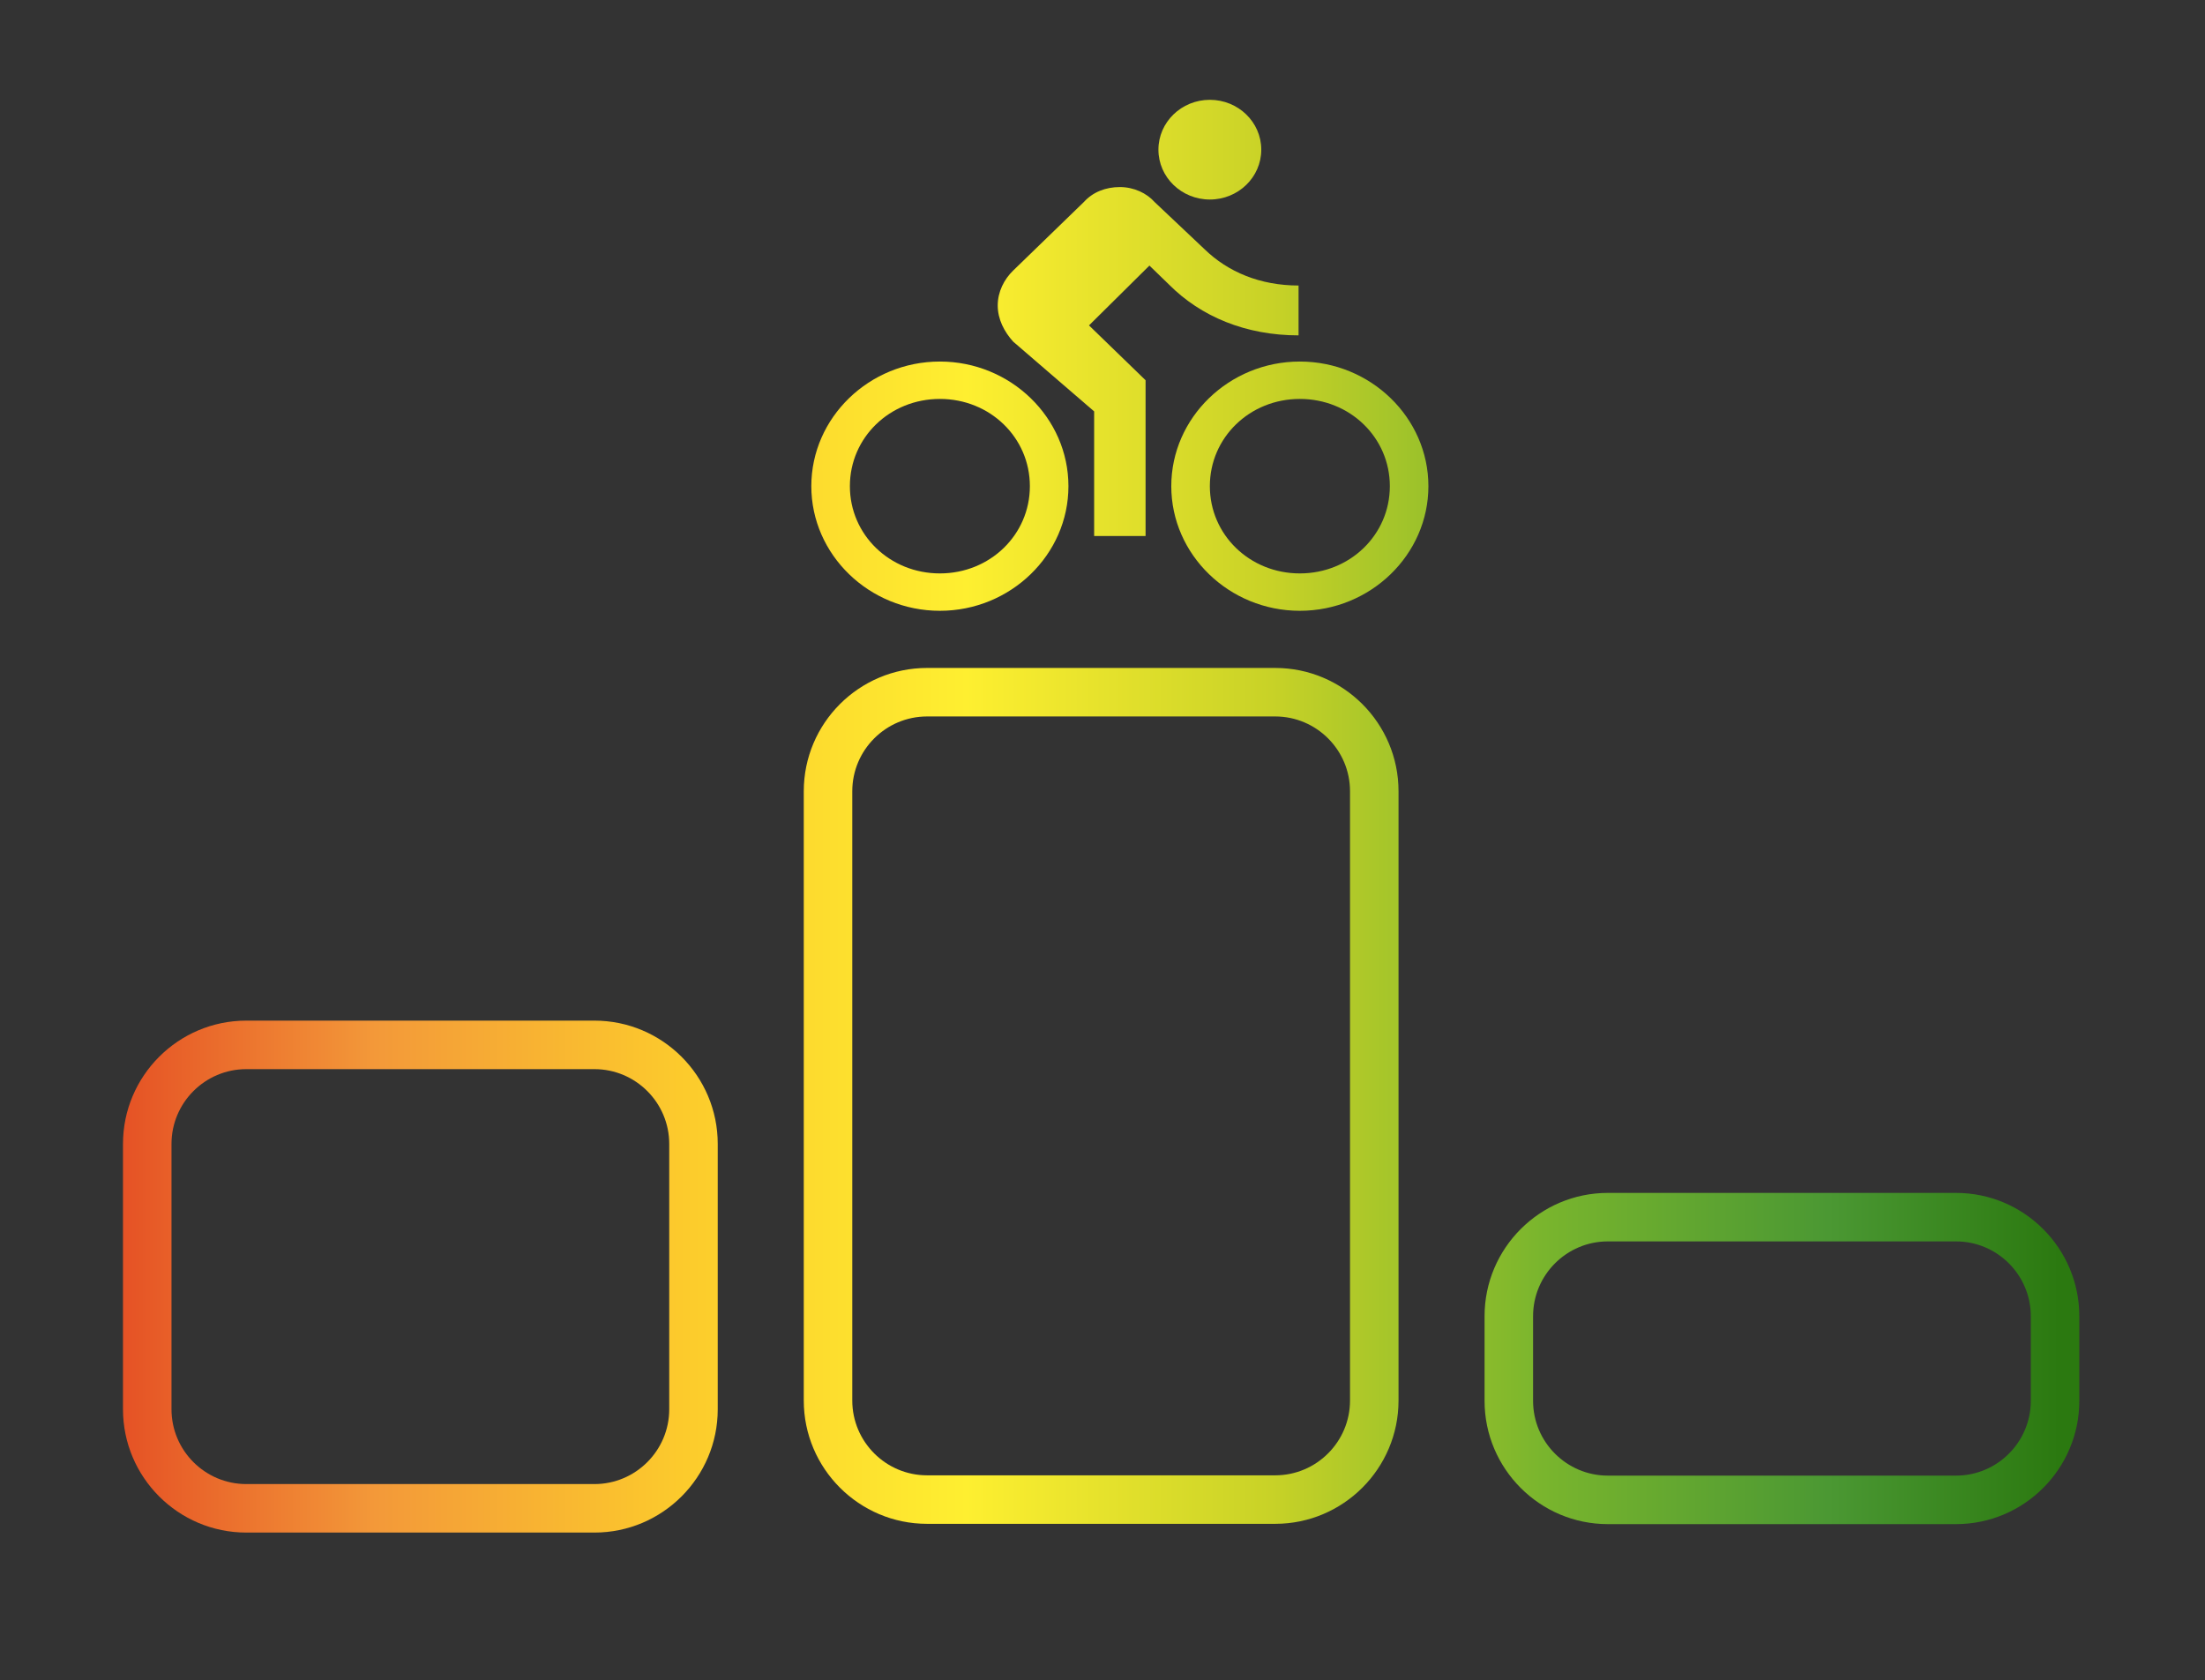
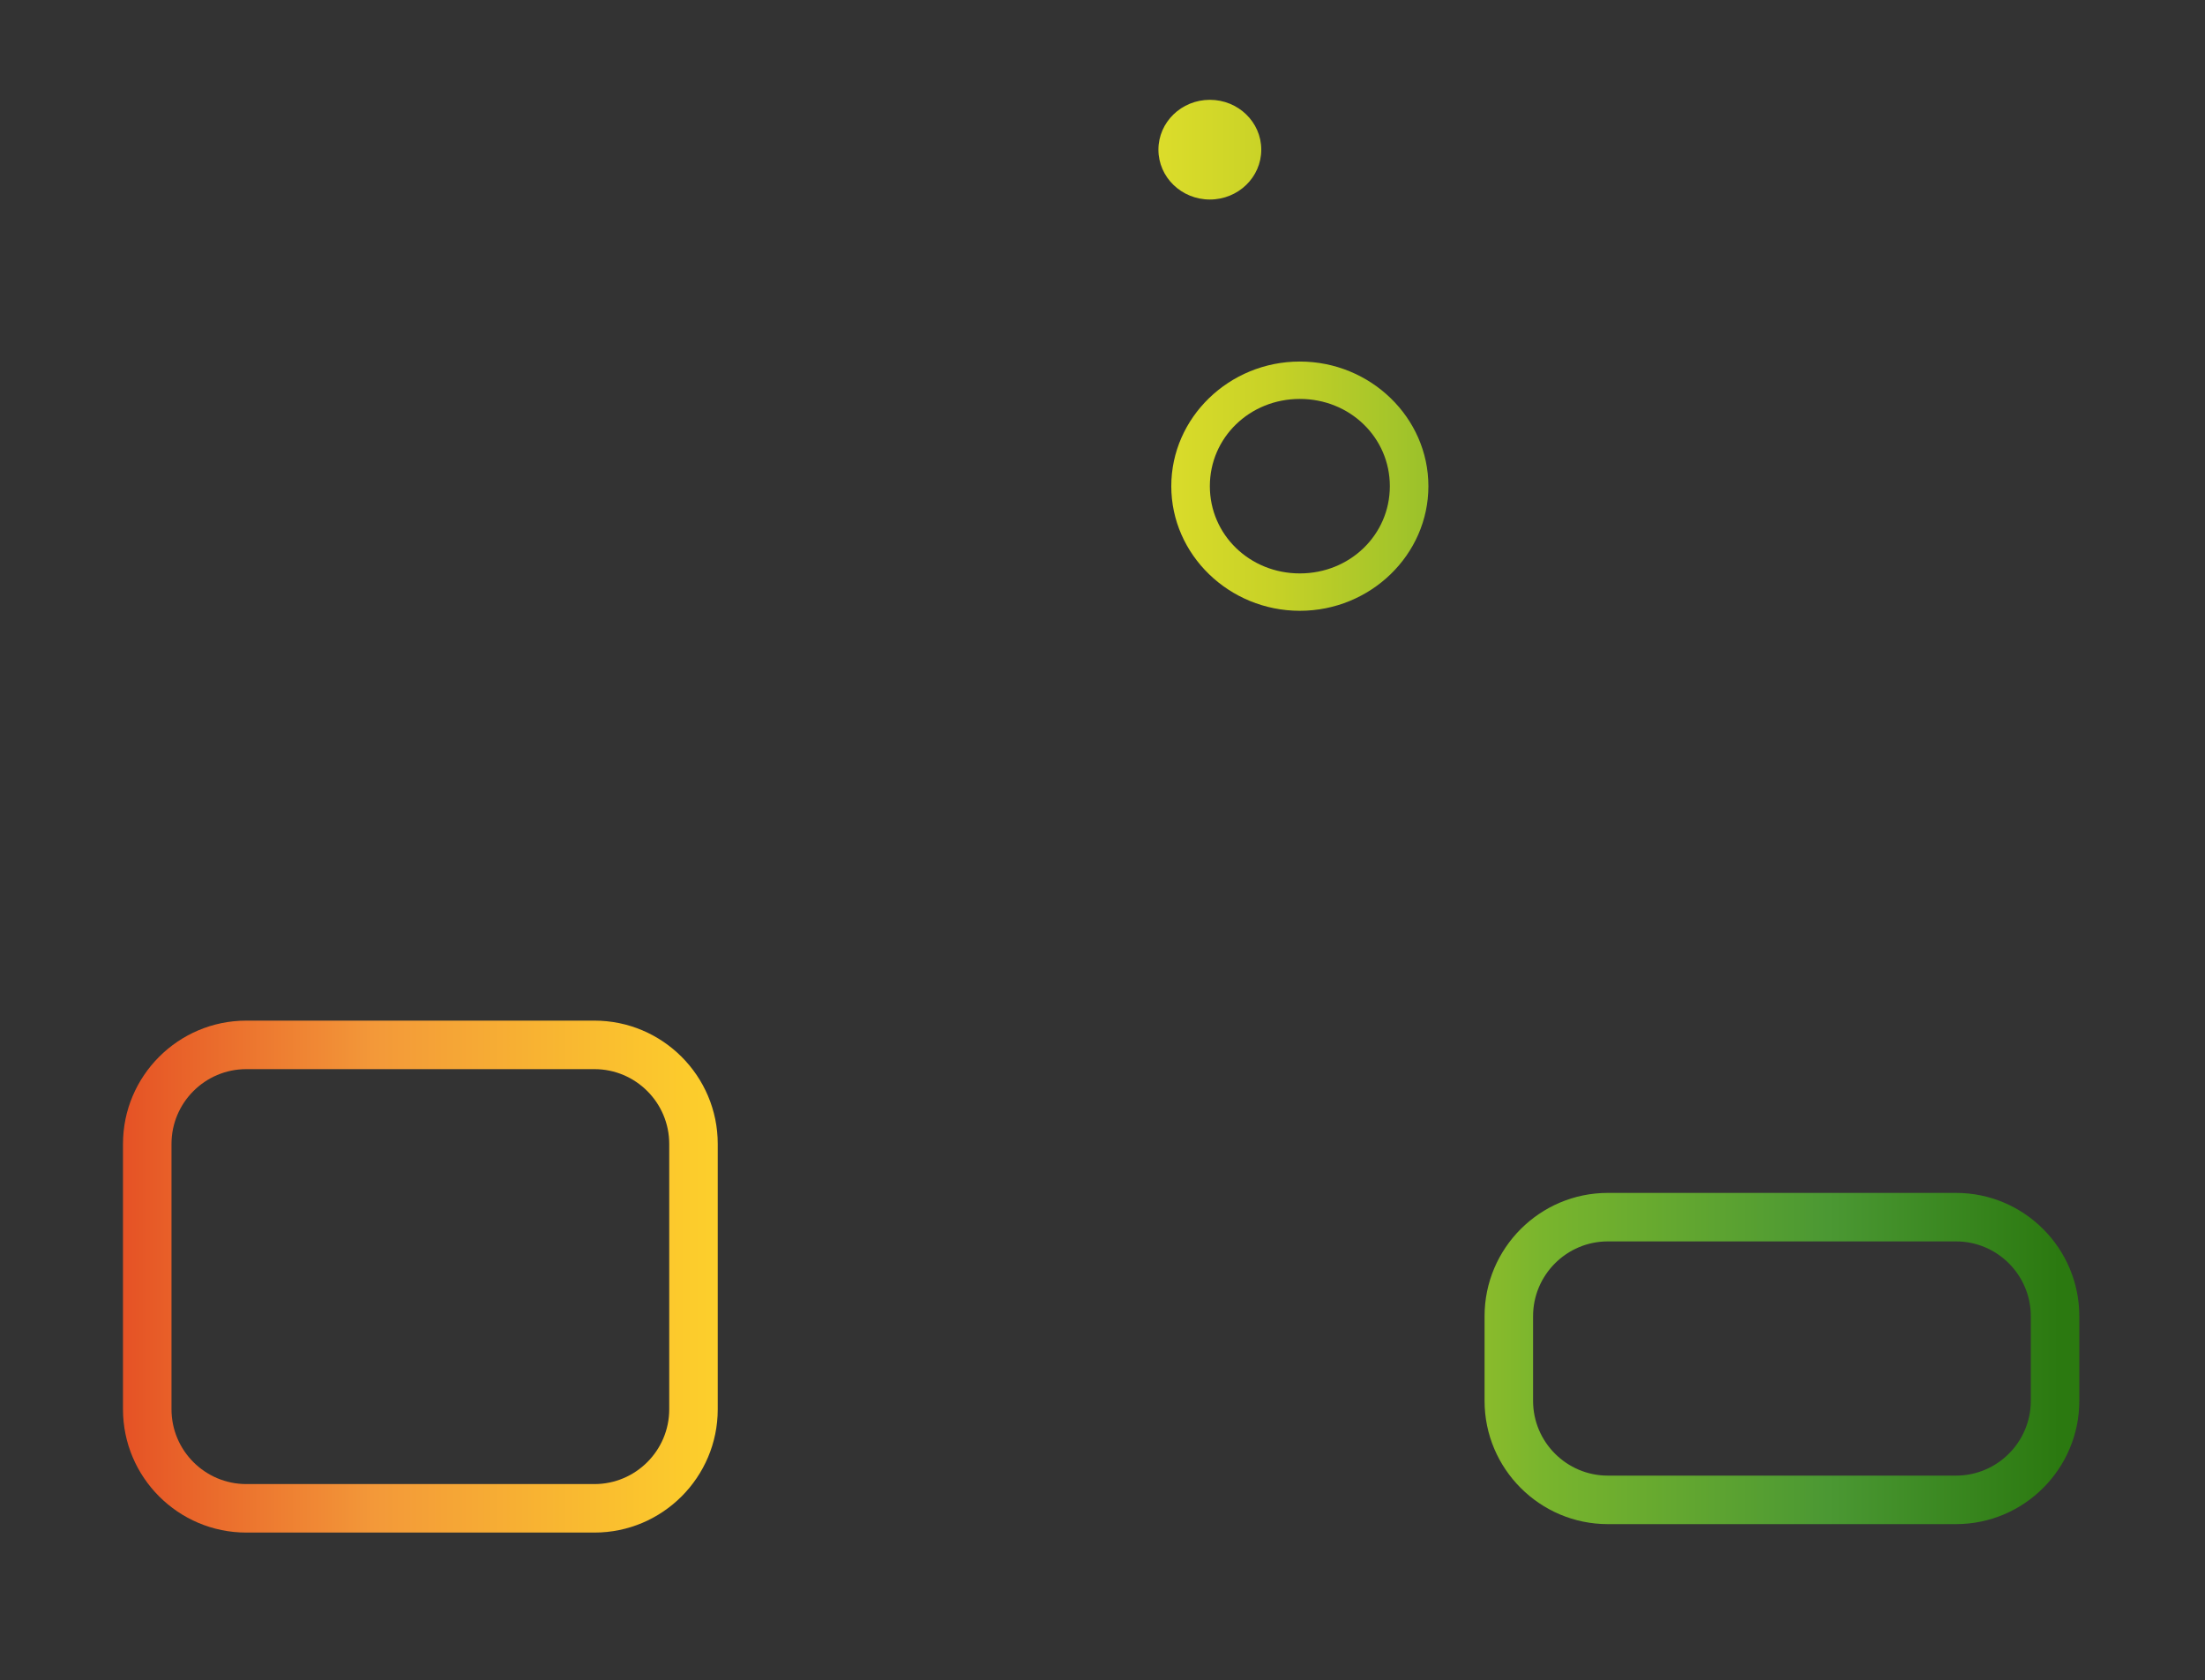
<svg xmlns="http://www.w3.org/2000/svg" version="1.1" id="Calque_1" x="0px" y="0px" width="500px" height="381px" viewBox="0 0 500 381" enable-background="new 0 0 500 381" xml:space="preserve">
  <rect x="0" y="0" width="500" height="381" fill="#333333" stroke="none" />
  <g>
    <g>
      <g>
        <linearGradient id="SVGID_1_" gradientUnits="userSpaceOnUse" x1="22.084" y1="33.943" x2="467.021" y2="33.943">
          <stop offset="5.291577e-04" style="stop-color:#E44B23" />
          <stop offset="0.142" style="stop-color:#F39939" />
          <stop offset="0.3" style="stop-color:#FCCB2C" />
          <stop offset="0.443" style="stop-color:#FEEF30" />
          <stop offset="0.598" style="stop-color:#C8D227" />
          <stop offset="0.737" style="stop-color:#79B52D" />
          <stop offset="0.882" style="stop-color:#4B9833" />
          <stop offset="1" style="stop-color:#2B7910" />
        </linearGradient>
        <ellipse fill="url(#SVGID_1_)" cx="274.343" cy="33.943" rx="11.661" ry="11.306" />
      </g>
      <g>
        <linearGradient id="SVGID_00000013898383245565055130000016385902490738541238_" gradientUnits="userSpaceOnUse" x1="22.084" y1="110.257" x2="467.021" y2="110.257">
          <stop offset="5.291577e-04" style="stop-color:#E44B23" />
          <stop offset="0.142" style="stop-color:#F39939" />
          <stop offset="0.3" style="stop-color:#FCCB2C" />
          <stop offset="0.443" style="stop-color:#FEEF30" />
          <stop offset="0.598" style="stop-color:#C8D227" />
          <stop offset="0.737" style="stop-color:#79B52D" />
          <stop offset="0.882" style="stop-color:#4B9833" />
          <stop offset="1" style="stop-color:#2B7910" />
        </linearGradient>
-         <path fill="url(#SVGID_00000013898383245565055130000016385902490738541238_)" d="M213.124,81.992     c-16.034,0-29.152,12.719-29.152,28.264s13.118,28.264,29.152,28.264s29.152-12.719,29.152-28.264S229.157,81.992,213.124,81.992     z M213.124,130.042c-11.369,0-20.407-8.762-20.407-19.785s9.037-19.785,20.407-19.785s20.407,8.762,20.407,19.785     S224.493,130.042,213.124,130.042z" />
      </g>
      <g>
        <linearGradient id="SVGID_00000164477814866233630550000015905600593761515455_" gradientUnits="userSpaceOnUse" x1="22.084" y1="81.993" x2="467.021" y2="81.993">
          <stop offset="5.291577e-04" style="stop-color:#E44B23" />
          <stop offset="0.142" style="stop-color:#F39939" />
          <stop offset="0.3" style="stop-color:#FCCB2C" />
          <stop offset="0.443" style="stop-color:#FEEF30" />
          <stop offset="0.598" style="stop-color:#C8D227" />
          <stop offset="0.737" style="stop-color:#79B52D" />
          <stop offset="0.882" style="stop-color:#4B9833" />
          <stop offset="1" style="stop-color:#2B7910" />
        </linearGradient>
-         <path fill="url(#SVGID_00000164477814866233630550000015905600593761515455_)" d="M294.458,76.057V64.751     c-8.746,0-16.034-3.109-21.281-8.197l-11.369-10.74c-1.749-1.979-4.664-3.392-7.871-3.392c-3.207,0-6.122,1.131-8.163,3.392     L229.74,61.36c-2.041,1.979-3.498,4.805-3.498,7.914s1.458,5.936,3.498,8.197l18.366,15.828v28.264h11.661V86.232L246.94,73.796     l13.701-13.567l4.373,4.24C272.302,71.817,282.505,76.057,294.458,76.057z" />
      </g>
      <g>
        <linearGradient id="SVGID_00000114766436868829123760000003442996919886320010_" gradientUnits="userSpaceOnUse" x1="22.084" y1="110.257" x2="467.021" y2="110.257">
          <stop offset="5.291577e-04" style="stop-color:#E44B23" />
          <stop offset="0.142" style="stop-color:#F39939" />
          <stop offset="0.3" style="stop-color:#FCCB2C" />
          <stop offset="0.443" style="stop-color:#FEEF30" />
          <stop offset="0.598" style="stop-color:#C8D227" />
          <stop offset="0.737" style="stop-color:#79B52D" />
          <stop offset="0.882" style="stop-color:#4B9833" />
          <stop offset="1" style="stop-color:#2B7910" />
        </linearGradient>
        <path fill="url(#SVGID_00000114766436868829123760000003442996919886320010_)" d="M294.749,81.992     c-16.034,0-29.152,12.719-29.152,28.264s13.118,28.264,29.152,28.264c16.034,0,29.152-12.719,29.152-28.264     S310.783,81.992,294.749,81.992z M294.749,130.042c-11.369,0-20.407-8.762-20.407-19.785s9.037-19.785,20.407-19.785     c11.369,0,20.407,8.762,20.407,19.785S306.119,130.042,294.749,130.042z" />
      </g>
    </g>
    <linearGradient id="SVGID_00000134224292712149492530000008313849704928987546_" gradientUnits="userSpaceOnUse" x1="22.084" y1="289.516" x2="467.021" y2="289.516">
      <stop offset="5.291577e-04" style="stop-color:#E44B23" />
      <stop offset="0.142" style="stop-color:#F39939" />
      <stop offset="0.3" style="stop-color:#FCCB2C" />
      <stop offset="0.443" style="stop-color:#FEEF30" />
      <stop offset="0.598" style="stop-color:#C8D227" />
      <stop offset="0.737" style="stop-color:#79B52D" />
      <stop offset="0.882" style="stop-color:#4B9833" />
    </linearGradient>
    <path fill="url(#SVGID_00000134224292712149492530000008313849704928987546_)" d="M134.791,347.566H55.85   c-15.418,0-27.962-12.544-27.962-27.962v-60.178c0-15.418,12.543-27.962,27.962-27.962h78.941   c15.418,0,27.962,12.544,27.962,27.962v60.178C162.753,335.022,150.209,347.566,134.791,347.566z M55.85,242.465   c-9.353,0-16.962,7.609-16.962,16.962v60.178c0,9.353,7.609,16.962,16.962,16.962h78.941c9.353,0,16.962-7.609,16.962-16.962   v-60.178c0-9.353-7.609-16.962-16.962-16.962H55.85z" />
    <linearGradient id="SVGID_00000091694579576030589600000007564113480517865872_" gradientUnits="userSpaceOnUse" x1="22.084" y1="248.533" x2="467.021" y2="248.533">
      <stop offset="5.291577e-04" style="stop-color:#E44B23" />
      <stop offset="0.142" style="stop-color:#F39939" />
      <stop offset="0.3" style="stop-color:#FCCB2C" />
      <stop offset="0.443" style="stop-color:#FEEF30" />
      <stop offset="0.598" style="stop-color:#C8D227" />
      <stop offset="0.737" style="stop-color:#79B52D" />
      <stop offset="0.882" style="stop-color:#4B9833" />
      <stop offset="1" style="stop-color:#2B7910" />
    </linearGradient>
-     <path fill="url(#SVGID_00000091694579576030589600000007564113480517865872_)" d="M289.165,345.583h-78.942   c-15.418,0-27.962-12.544-27.962-27.962V179.444c0-15.418,12.543-27.962,27.962-27.962h78.942   c15.418,0,27.962,12.544,27.962,27.962v138.177C317.127,333.039,304.583,345.583,289.165,345.583z M210.223,162.482   c-9.353,0-16.962,7.609-16.962,16.962v138.177c0,9.353,7.609,16.962,16.962,16.962h78.942c9.353,0,16.962-7.609,16.962-16.962   V179.444c0-9.353-7.609-16.962-16.962-16.962H210.223z" />
    <linearGradient id="SVGID_00000016753940736827379800000006790110989527009664_" gradientUnits="userSpaceOnUse" x1="22.084" y1="308.091" x2="467.021" y2="308.091">
      <stop offset="5.291577e-04" style="stop-color:#E44B23" />
      <stop offset="0.142" style="stop-color:#F39939" />
      <stop offset="0.3" style="stop-color:#FCCB2C" />
      <stop offset="0.443" style="stop-color:#FEEF30" />
      <stop offset="0.598" style="stop-color:#C8D227" />
      <stop offset="0.737" style="stop-color:#79B52D" />
      <stop offset="0.882" style="stop-color:#4B9833" />
      <stop offset="1" style="stop-color:#2B7910" />
    </linearGradient>
    <path fill="url(#SVGID_00000016753940736827379800000006790110989527009664_)" d="M443.538,345.65h-78.941   c-15.418,0-27.962-12.544-27.962-27.962v-19.194c0-15.418,12.544-27.962,27.962-27.962h78.941   c15.418,0,27.962,12.544,27.962,27.962v19.194C471.5,333.106,458.956,345.65,443.538,345.65z M364.597,281.532   c-9.353,0-16.962,7.609-16.962,16.962v19.194c0,9.353,7.609,16.962,16.962,16.962h78.941c9.353,0,16.962-7.609,16.962-16.962   v-19.194c0-9.353-7.609-16.962-16.962-16.962H364.597z" />
  </g>
</svg>